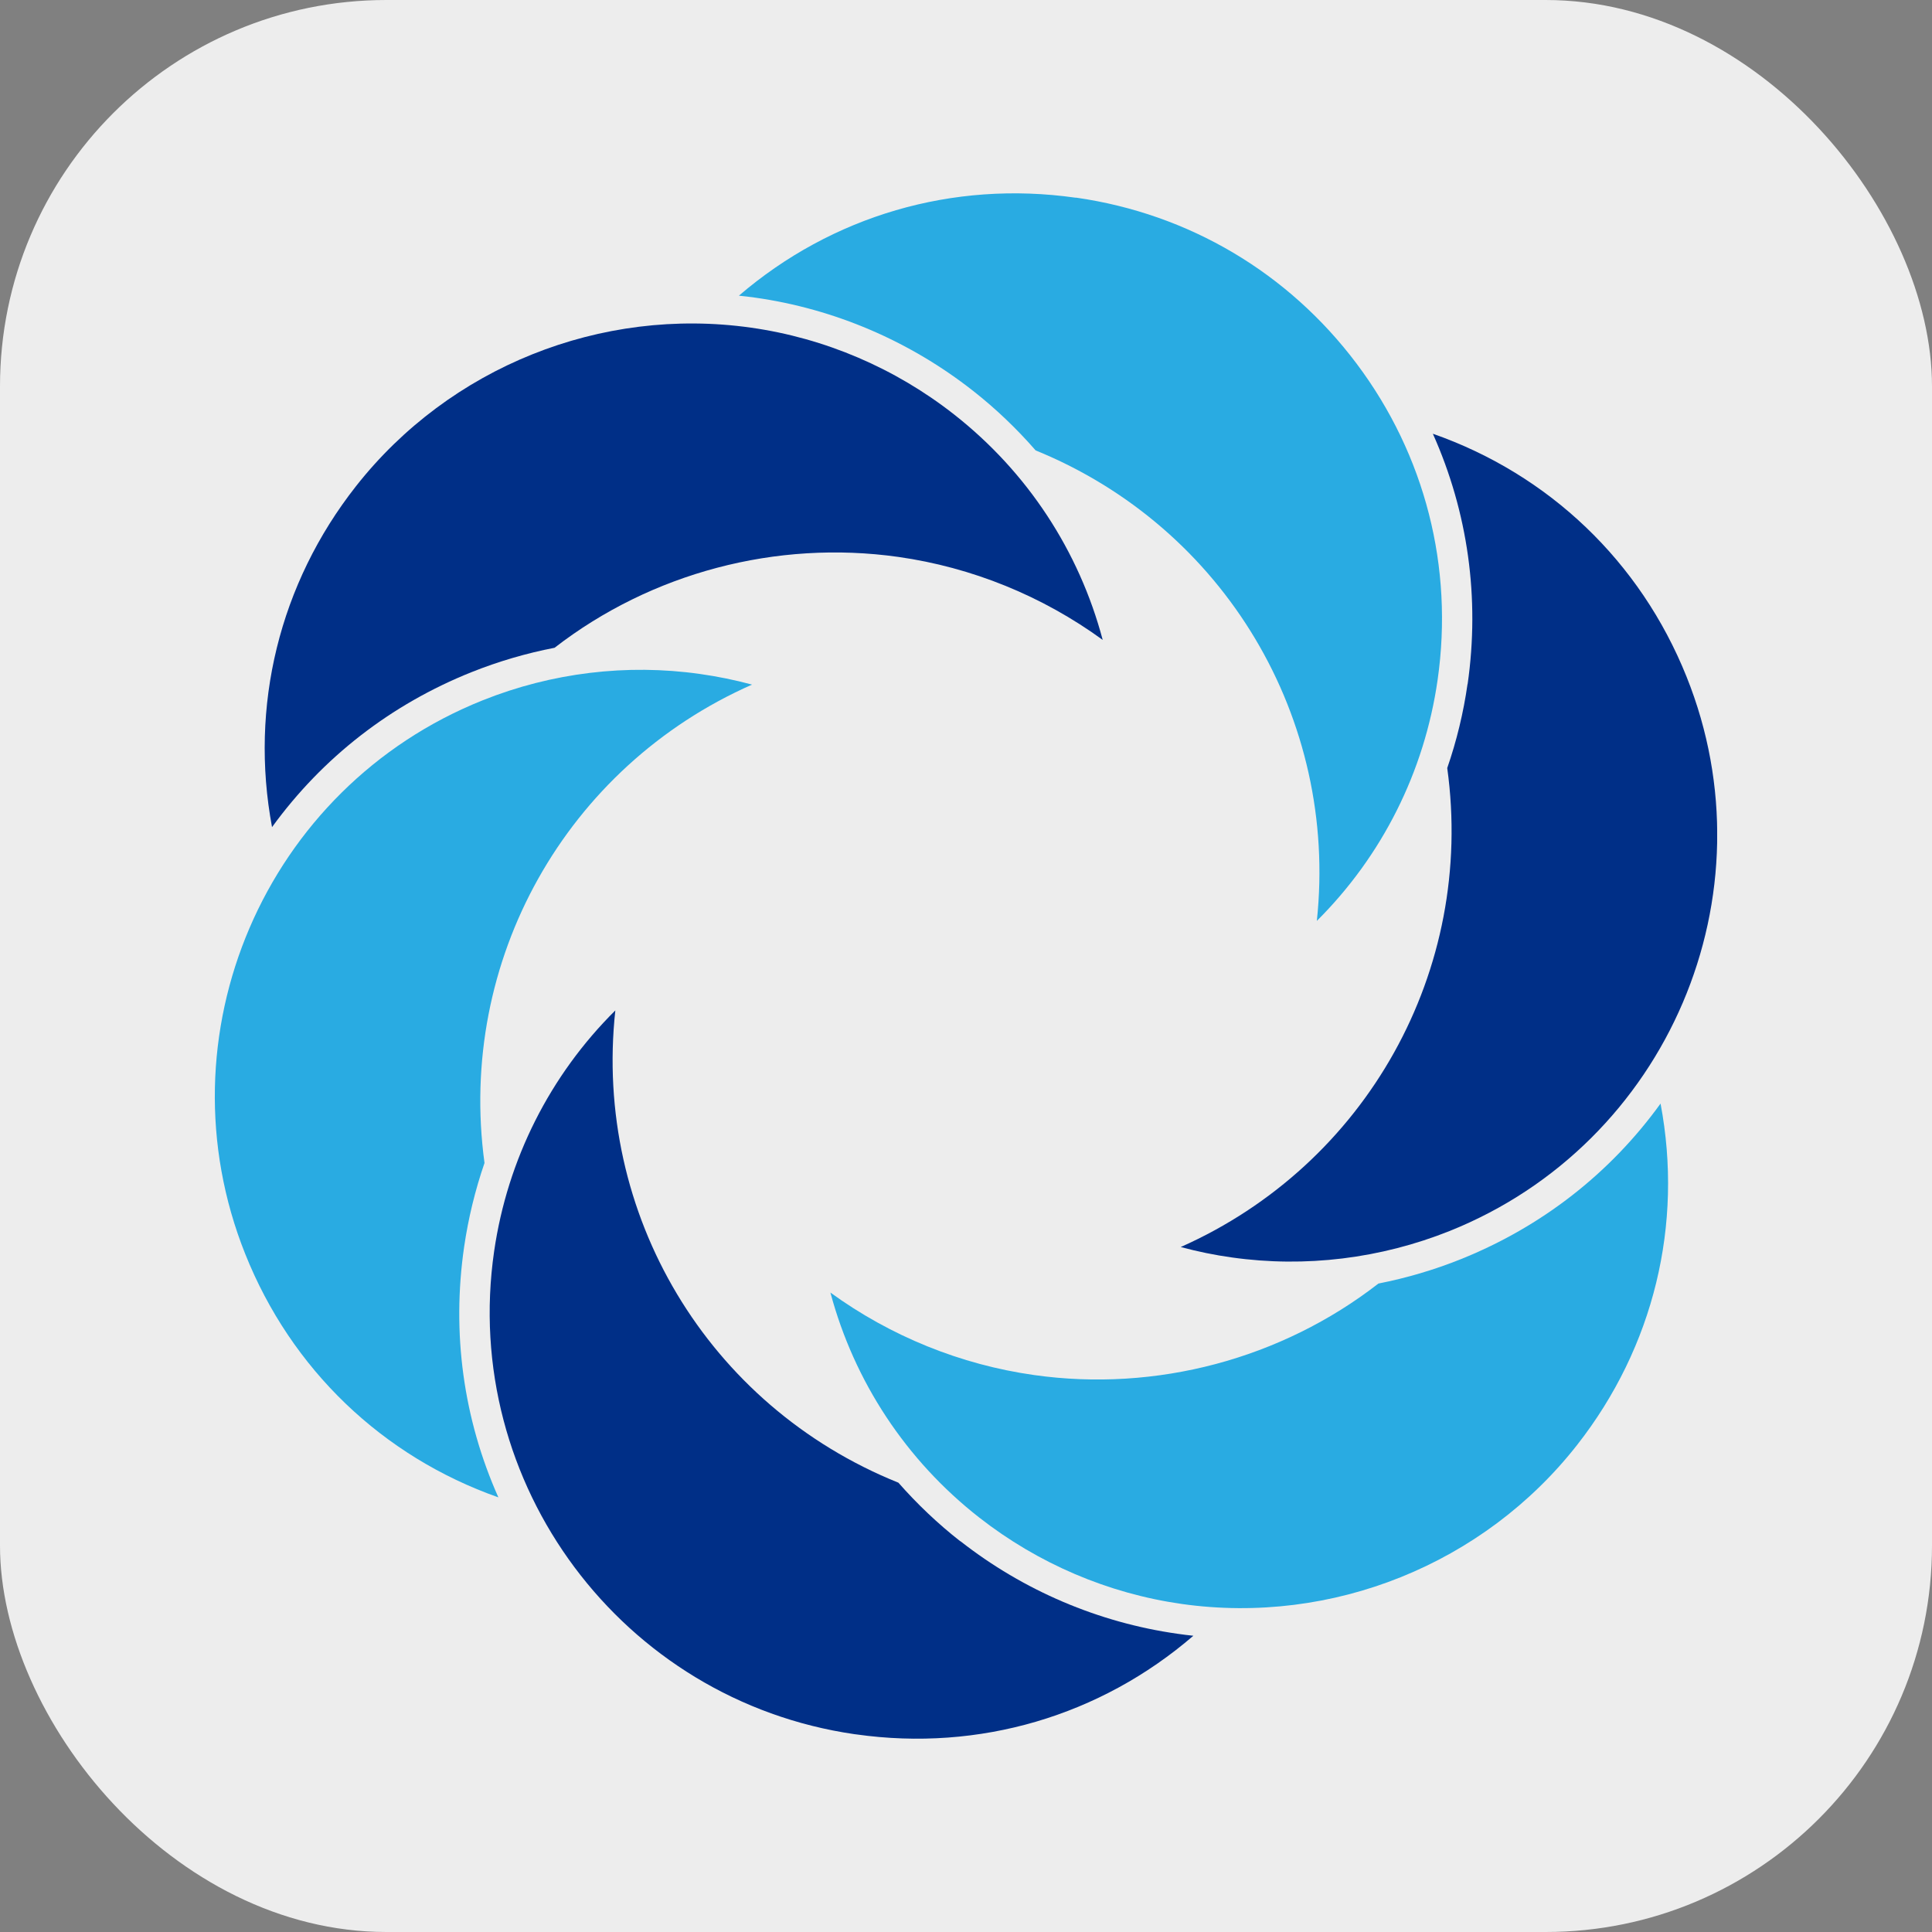
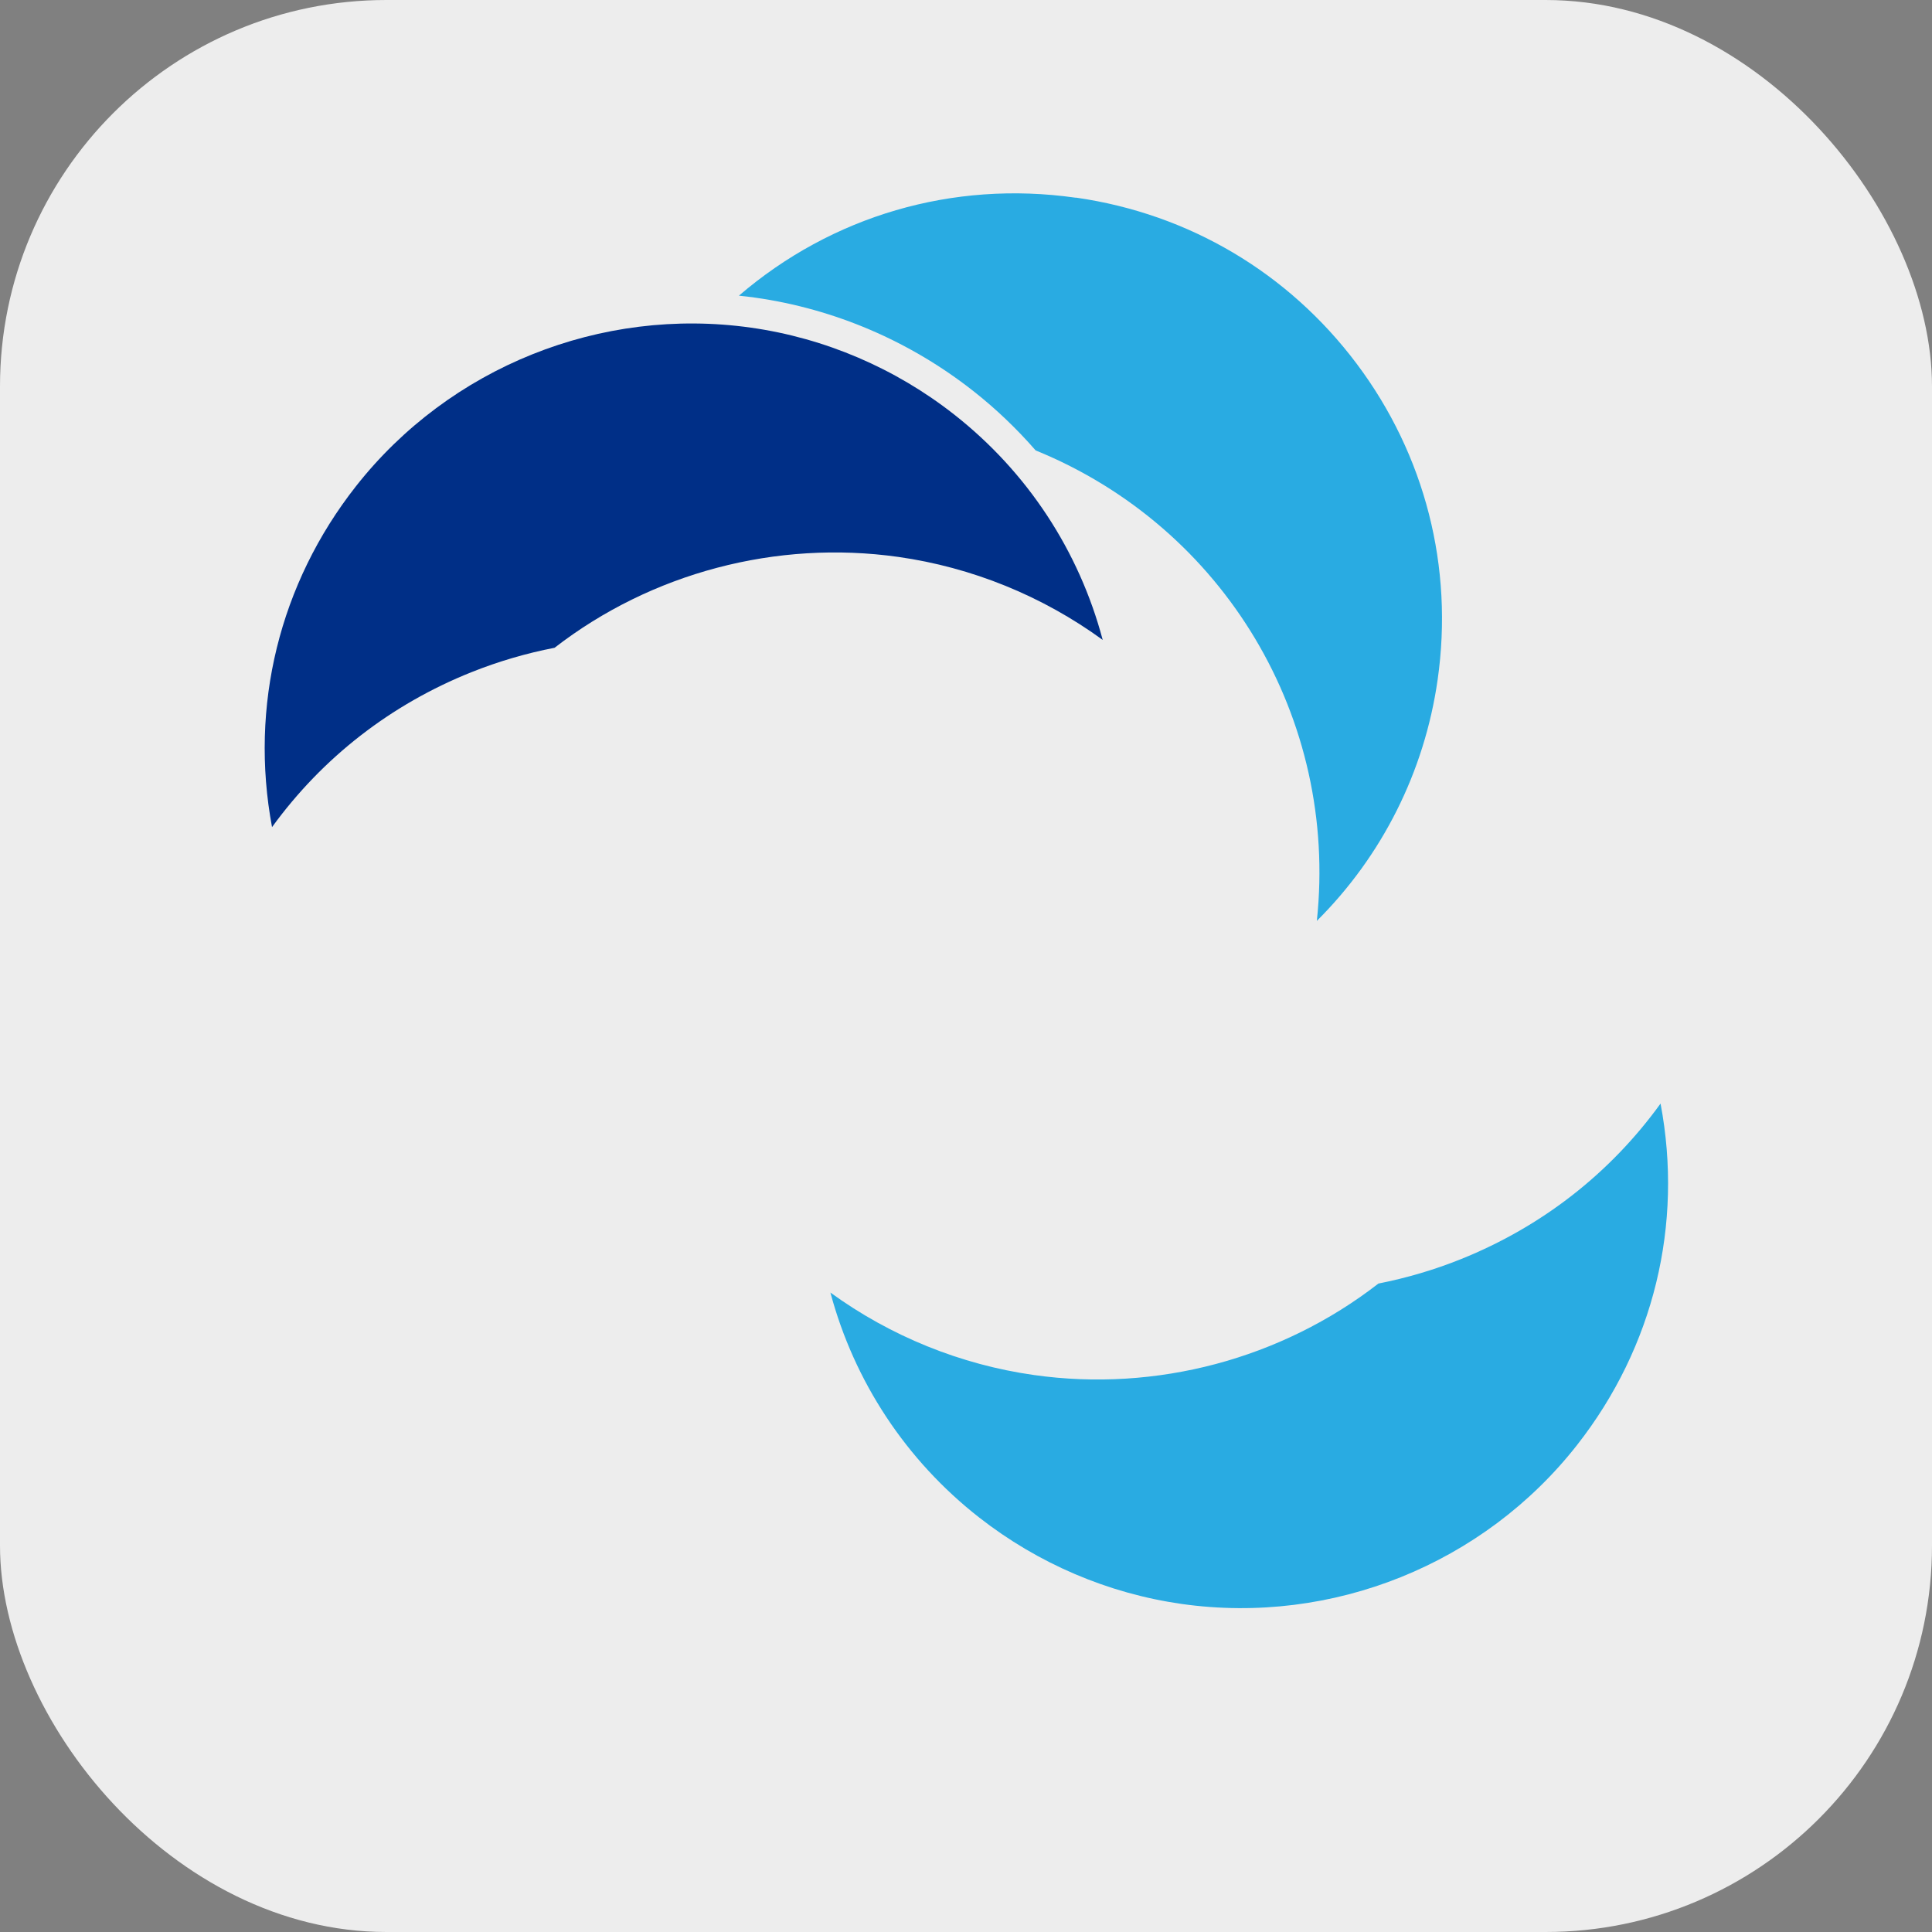
<svg xmlns="http://www.w3.org/2000/svg" version="1.1" width="1000" height="1000">
  <rect width="100%" height="100%" fill="#808080" stroke="none" />
  <rect width="1000" height="1000" rx="200" ry="200" fill="#ededed" />
  <g transform="matrix(5.357,0,0,5.357,111.178,100.004)">
    <svg version="1.1" width="145.16" height="149.34">
      <svg id="Layer_2" data-name="Layer 2" viewBox="0 0 145.16 149.34">
        <defs>
          <style>
      .cls-1 {
        fill: #29abe2;
      }

      .cls-1, .cls-2 {
        stroke-width: 0px;
      }

      .cls-2 {
        fill: #002f87;
      }
    </style>
        </defs>
        <g id="Layer_1-2" data-name="Layer 1">
          <g>
            <g>
-               <path class="cls-2" d="m72.03,130.25c-2.16-1.69-4.17-3.6-5.98-5.66-18.43-7.42-29.49-25.97-27.35-45.63-6.31,6.26-10.42,14.39-11.71,23.27-3.26,22.47,12.36,43.4,34.82,46.66l.17.02c11.88,1.68,23.58-1.78,32.57-9.53-.51-.05-1.02-.12-1.52-.19-7.63-1.08-14.89-4.17-20.99-8.95Z" />
-               <path class="cls-2" d="m121.04,47.43c-.39,2.75-1.05,5.48-1.96,8.11,2.7,19.54-7.8,38.31-25.75,46.28,1.63.44,3.28.78,4.95,1.01,7.09,1,14.37.11,21.06-2.57,21.06-8.46,31.32-32.49,22.86-53.55-4.47-11.14-13.3-19.54-24.51-23.47,3.39,7.58,4.55,15.87,3.36,24.19Z" />
              <path class="cls-2" d="m24.82,46.27c2.58-1.03,5.27-1.82,8.01-2.35,9.35-7.24,21.43-10.44,33.2-8.78,7.13,1.01,13.92,3.77,19.76,8.02-2.28-8.59-7.27-16.21-14.33-21.76-5.71-4.49-12.51-7.4-19.66-8.41-14.5-2.05-29.11,3.82-38.15,15.31-7.42,9.43-10.3,21.28-8.12,32.95,4.88-6.72,11.48-11.86,19.29-14.98Z" />
            </g>
            <path class="cls-1" d="m120.43,102.98c-2.58,1.04-5.27,1.83-8,2.37-9.37,7.28-21.47,10.51-33.27,8.84-7.09-1-13.87-3.75-19.68-7.97,2.3,8.59,7.3,16.2,14.37,21.73,5.7,4.46,12.47,7.35,19.59,8.36,14.53,2.05,29.17-3.84,38.2-15.38,7.4-9.45,10.26-21.3,8.05-32.97-4.86,6.73-11.46,11.88-19.26,15.02Z" />
            <path class="cls-1" d="m73.27,19.1c2.18,1.71,4.21,3.65,6.04,5.75,18.27,7.45,29.25,25.94,27.17,45.46,6.3-6.27,10.4-14.41,11.67-23.29,1.56-10.88-1.21-21.73-7.81-30.53C103.74,7.69,94.12,1.99,83.23.43h-.09c-11.85-1.68-23.52,1.76-32.5,9.47.52.05,1.05.12,1.57.19,7.66,1.08,14.94,4.2,21.06,9.01Z" />
-             <path class="cls-1" d="m24.09,101.81c.4-2.74,1.06-5.47,1.97-8.11-2.66-19.55,7.88-38.29,25.85-46.22-1.66-.45-3.34-.79-5.04-1.03-7.06-1-14.32-.12-20.97,2.54C4.82,57.41-5.48,81.41,2.94,102.49c4.45,11.15,13.26,19.57,24.46,23.52-3.38-7.58-4.52-15.88-3.31-24.2Z" />
          </g>
        </g>
      </svg>
    </svg>
  </g>
</svg>